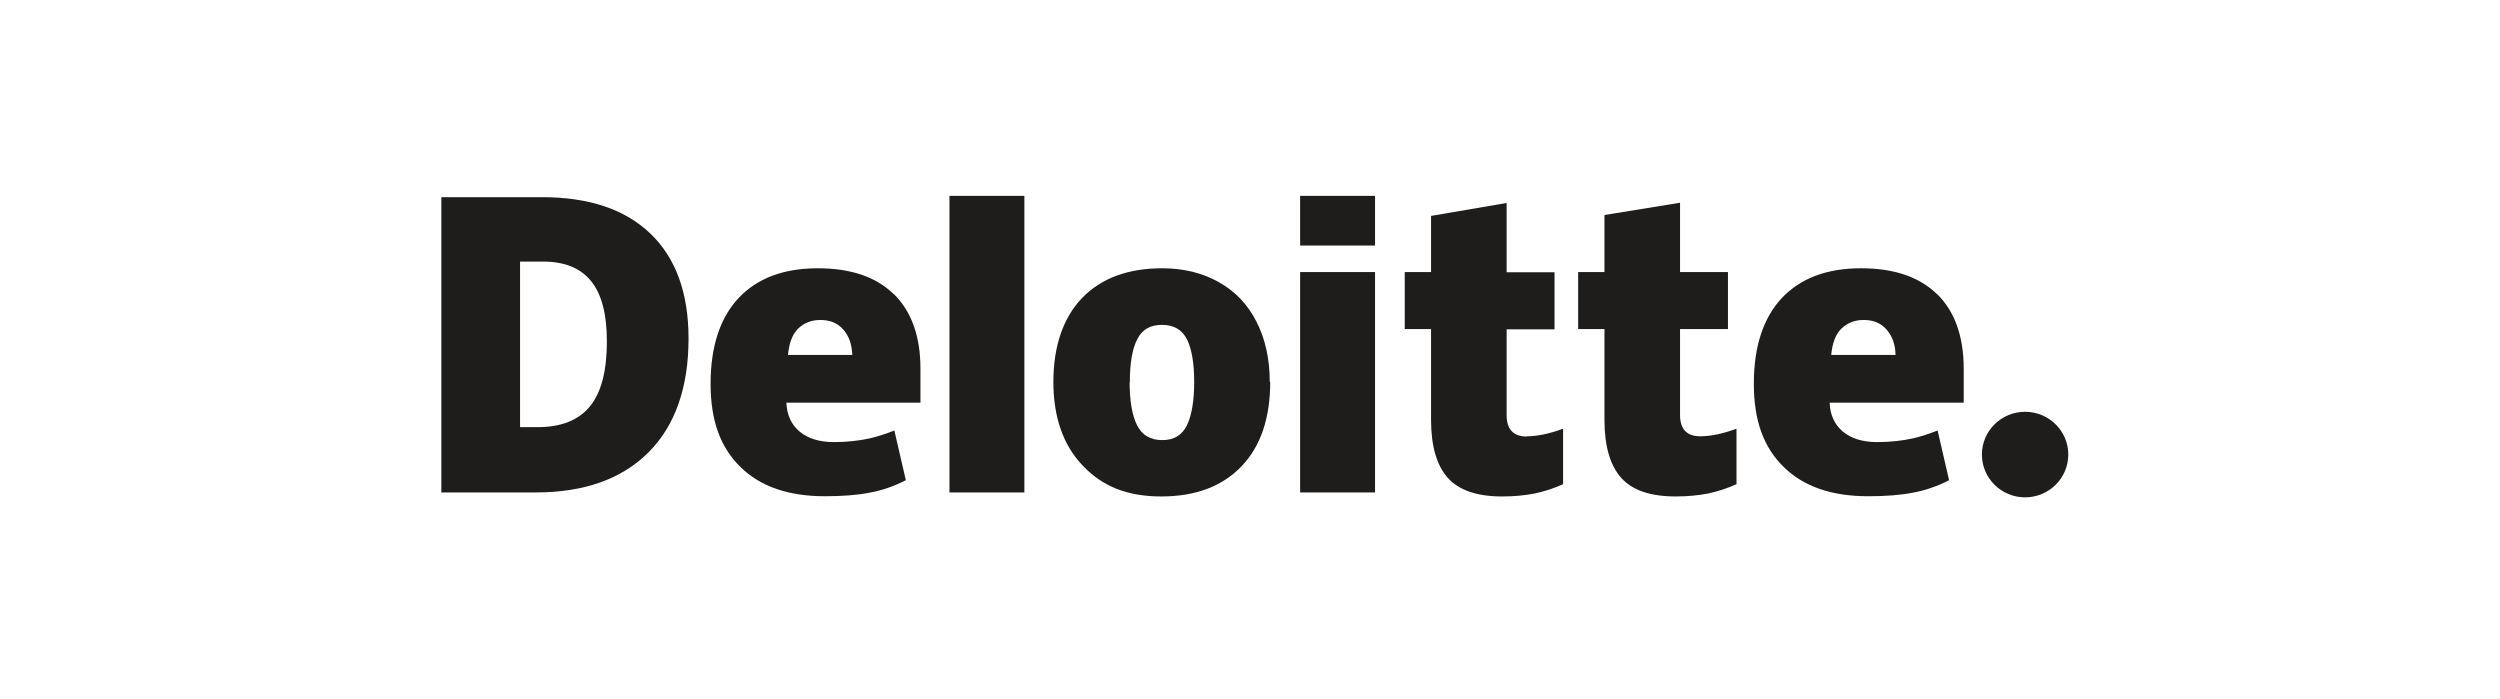
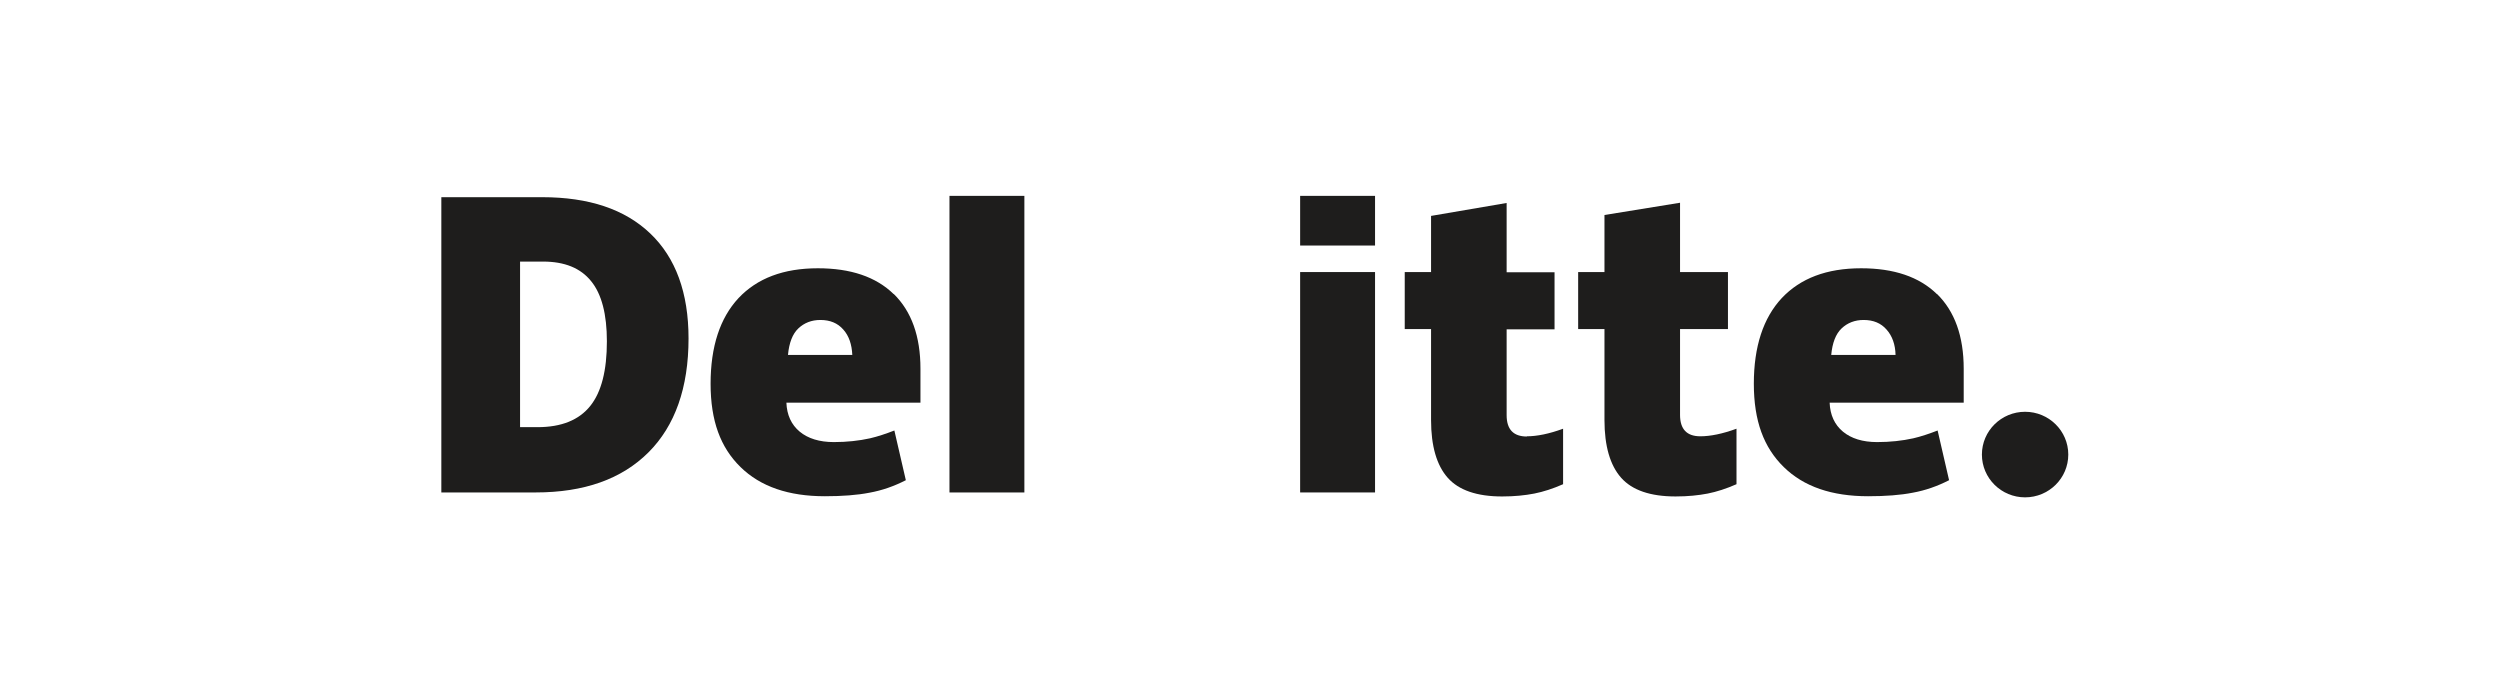
<svg xmlns="http://www.w3.org/2000/svg" width="236" height="66" viewBox="0 0 236 66" fill="none">
  <g clip-path="url(#clip0_1_2568)">
    <path d="M187.092 42.911C187.092 40.681 188.918 38.872 191.169 38.872C193.419 38.872 195.246 40.681 195.246 42.911C195.246 45.141 193.419 46.95 191.169 46.95C188.918 46.95 187.092 45.141 187.092 42.911Z" fill="#1E1D1C" />
    <path d="M64.998 31.951C64.998 36.6 63.724 40.197 61.218 42.701C58.692 45.225 55.146 46.487 50.559 46.487H41.662V18.614H51.175C55.592 18.614 58.989 19.75 61.388 22.043C63.788 24.336 64.998 27.639 64.998 31.951ZM57.29 32.224C57.29 29.679 56.802 27.765 55.804 26.545C54.806 25.303 53.298 24.693 51.26 24.693H49.094V40.324H50.75C53.001 40.324 54.657 39.65 55.719 38.325C56.781 37 57.29 34.959 57.29 32.224Z" fill="#1E1D1C" />
    <path d="M96.701 18.488H89.63V46.488H96.701V18.488Z" fill="#1E1D1C" />
-     <path d="M119.908 36.053C119.908 39.461 119.016 42.112 117.211 44.005C115.406 45.898 112.879 46.866 109.631 46.866C106.382 46.866 104.046 45.898 102.199 43.942C100.352 42.007 99.439 39.356 99.439 36.053C99.439 32.751 100.33 30.037 102.135 28.144C103.94 26.271 106.467 25.325 109.716 25.325C111.733 25.325 113.517 25.767 115.045 26.629C116.595 27.491 117.785 28.733 118.613 30.373C119.441 31.993 119.865 33.887 119.865 36.053M106.637 36.053C106.637 37.842 106.87 39.209 107.337 40.135C107.805 41.081 108.59 41.544 109.716 41.544C110.841 41.544 111.584 41.081 112.051 40.135C112.497 39.209 112.731 37.842 112.731 36.053C112.731 34.265 112.497 32.94 112.051 32.035C111.584 31.131 110.82 30.668 109.694 30.668C108.569 30.668 107.826 31.11 107.359 32.014C106.892 32.919 106.658 34.265 106.658 36.053" fill="#1E1D1C" />
    <path d="M129.804 25.682H122.733V46.487H129.804V25.682Z" fill="#1E1D1C" />
    <path d="M129.804 18.488H122.733V23.179H129.804V18.488Z" fill="#1E1D1C" />
    <path d="M144.137 41.186C145.093 41.186 146.24 40.955 147.556 40.471V45.709C146.601 46.13 145.687 46.424 144.838 46.592C143.968 46.761 142.97 46.866 141.802 46.866C139.423 46.866 137.704 46.277 136.663 45.099C135.623 43.921 135.092 42.112 135.092 39.65V31.067H132.607V25.682H135.092V20.381L142.226 19.161V25.703H146.749V31.088H142.226V39.188C142.226 40.534 142.863 41.207 144.137 41.207" fill="#1E1D1C" />
    <path d="M160.508 41.186C161.463 41.186 162.61 40.954 163.926 40.47V45.708C162.971 46.129 162.058 46.424 161.208 46.592C160.338 46.76 159.34 46.865 158.172 46.865C155.794 46.865 154.074 46.276 153.033 45.098C151.993 43.92 151.462 42.111 151.462 39.65V31.067H148.978V25.682H151.462V20.296L158.596 19.139V25.682H163.119V31.067H158.596V39.166C158.596 40.512 159.233 41.186 160.508 41.186Z" fill="#1E1D1C" />
    <path d="M182.847 27.765C181.169 26.124 178.77 25.325 175.691 25.325C172.442 25.325 169.958 26.271 168.195 28.144C166.454 30.016 165.562 32.709 165.562 36.222C165.562 39.735 166.497 42.238 168.387 44.089C170.276 45.941 172.931 46.845 176.349 46.845C177.984 46.845 179.407 46.74 180.575 46.509C181.743 46.298 182.889 45.898 183.993 45.331L182.911 40.639C182.104 40.955 181.339 41.207 180.617 41.376C179.577 41.607 178.43 41.733 177.199 41.733C175.84 41.733 174.757 41.397 173.971 40.745C173.185 40.092 172.761 39.167 172.718 38.01H185.374V34.812C185.374 31.741 184.524 29.385 182.847 27.744M172.867 33.508C172.973 32.372 173.292 31.53 173.844 31.005C174.396 30.479 175.096 30.205 175.925 30.205C176.838 30.205 177.56 30.5 178.09 31.11C178.621 31.699 178.919 32.519 178.94 33.508H172.867Z" fill="#1E1D1C" />
    <path d="M84.364 27.765C82.687 26.124 80.287 25.325 77.209 25.325C73.96 25.325 71.475 26.271 69.713 28.144C67.972 30.016 67.08 32.709 67.08 36.222C67.08 39.735 68.014 42.238 69.904 44.089C71.794 45.941 74.448 46.845 77.867 46.845C79.502 46.845 80.924 46.74 82.092 46.509C83.26 46.298 84.407 45.898 85.511 45.331L84.428 40.639C83.621 40.955 82.857 41.207 82.135 41.376C81.094 41.607 79.948 41.733 78.716 41.733C77.357 41.733 76.274 41.397 75.489 40.745C74.703 40.092 74.278 39.167 74.236 38.01H86.891V34.812C86.891 31.741 86.042 29.385 84.364 27.744M74.385 33.508C74.491 32.372 74.809 31.53 75.361 31.005C75.913 30.479 76.614 30.205 77.442 30.205C78.355 30.205 79.077 30.5 79.608 31.11C80.139 31.699 80.415 32.519 80.457 33.508H74.385Z" fill="#1E1D1C" />
  </g>
  <defs>
    <clipPath id="clip0_1_2568">
      <rect width="153.584" height="28.442" fill="white" transform="translate(41.662 18.487)" />
    </clipPath>
  </defs>
</svg>